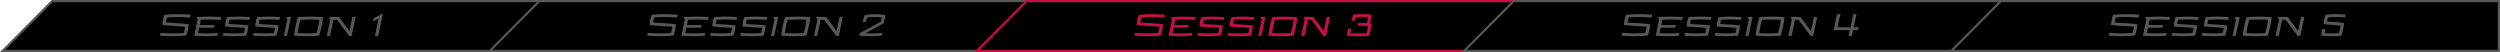
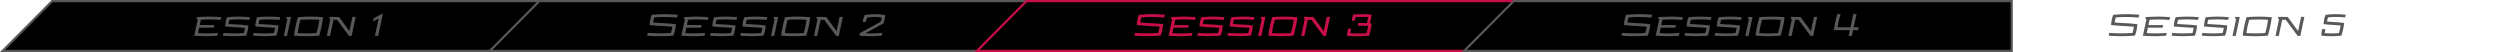
<svg xmlns="http://www.w3.org/2000/svg" id="nav-session3_pc" data-name="nav-session3_pc" viewBox="0 0 1138.93 23.68">
  <defs>
    <style>
      .cls-1 {
        fill: #c80e47;
      }

      .cls-2 {
        fill: #595757;
      }

      .cls-3 {
        stroke: #595757;
      }

      .cls-3, .cls-4 {
        stroke-miterlimit: 10;
      }

      .cls-4 {
        stroke: #c80e47;
      }
    </style>
  </defs>
  <g id="session">
    <g>
      <polygon class="cls-3" points="250.65 23.18 1.2 23.18 23.75 .5 250.65 .5 250.65 23.18" />
      <g>
-         <path class="cls-2" d="M80.79,6.45c-1.59,0-3.31.08-5.57.26l-.26.02-.09.24c-.26.74-.42,1.28-.59,2.07-.15.69-.22,1.29-.27,1.98l-.03.38.38.04c1.89.22,3.79.32,5.63.42,1.44.08,2.93.15,4.37.29-.05.43-.13.87-.23,1.29-.1.47-.23,1.01-.4,1.56-1.62.13-3.25.19-4.84.19s-3.28-.06-5.39-.2l-.35-.02-.26,1.27.45.04c1.57.14,3.29.2,5.58.2,1.93,0,3.84-.08,5.68-.24l.26-.02.09-.24c.33-.91.5-1.57.68-2.36.15-.78.23-1.43.31-2.21l.04-.38-.38-.05c-2.03-.27-4.06-.37-6.02-.47-1.37-.07-2.68-.13-3.98-.25.04-.34.1-.69.18-1.05.1-.47.2-.86.33-1.27,1.81-.14,3.37-.21,4.77-.21,1.58,0,3.32.08,5.3.24l.35.03.29-1.29-.46-.04c-1.84-.15-3.71-.23-5.56-.23Z" />
        <path class="cls-2" d="M95.96,7.57h-.52c-.2,0-.39,0-.57.01-.16,0-.31,0-.44.01-.21,0-.42,0-.61.01l-4.04.15-.23.78.54.17-1.61,7.57.46.03c1.93.13,3.64.19,5.23.19,1.34,0,2.79-.06,4.56-.19l.31-.02.23-1.31-.52.05c-1.34.12-2.87.19-4.31.19s-2.88-.04-4.22-.13l.52-2.47h6.68l.26-1.2h-6.69l.51-2.41c1.4-.09,2.88-.14,4.4-.14s2.98.07,4.29.19l.36.03.26-1.28-.45-.03c-1.7-.13-3.05-.19-4.39-.19Z" />
        <path class="cls-2" d="M108.54,7.57c-1.39,0-2.95.08-4.88.24l-.25.02-.09.24c-.24.65-.38,1.15-.53,1.84-.12.59-.19,1.11-.23,1.74l-.02.38.38.04c1.64.19,3.29.28,4.89.37,1.25.07,2.53.14,3.78.25-.05.37-.13.74-.2,1.07-.09.43-.2.86-.33,1.29-2.76.22-5.52.22-8.88-.02l-.35-.03-.27,1.26.45.04c1.42.12,2.98.18,4.91.18,1.6,0,3.28-.07,4.99-.21l.26-.02.09-.24c.25-.71.42-1.29.58-2.07.16-.71.22-1.31.28-1.96l.03-.38-.38-.05c-1.81-.25-3.61-.34-5.35-.42-1.15-.06-2.24-.11-3.32-.21.04-.28.09-.56.14-.84.08-.37.17-.71.27-1.07,1.63-.12,2.95-.18,4.13-.18,1.36,0,2.78.06,4.62.2l.35.03.27-1.25-.46-.04c-1.75-.14-3.34-.2-4.88-.2Z" />
        <path class="cls-2" d="M122.27,7.57c-1.39,0-2.95.08-4.88.24l-.25.02-.09.24c-.24.65-.38,1.15-.53,1.84-.12.59-.19,1.11-.23,1.74l-.02.38.38.04c1.64.19,3.29.28,4.89.37,1.25.07,2.53.14,3.78.25-.05.37-.13.74-.2,1.07-.09.43-.2.86-.33,1.29-2.76.22-5.52.22-8.88-.02l-.35-.03-.27,1.26.45.04c1.42.12,2.98.18,4.91.18,1.6,0,3.28-.07,4.99-.21l.26-.02.09-.24c.25-.71.42-1.29.58-2.07.16-.71.22-1.31.28-1.96l.03-.38-.38-.05c-1.81-.25-3.61-.34-5.35-.42-1.15-.06-2.24-.11-3.32-.21.04-.28.09-.56.14-.84.08-.37.17-.71.27-1.07,1.63-.12,2.95-.18,4.13-.18,1.36,0,2.78.06,4.62.2l.35.03.27-1.25-.46-.04c-1.75-.14-3.34-.2-4.88-.2Z" />
        <polygon class="cls-2" points="130.41 8.44 130.93 8.67 129.29 16.37 130.76 16.37 132.59 7.7 130.58 7.7 130.41 8.44" />
        <path class="cls-2" d="M135.98,7.8l-.27.02-.08.26c-.42,1.47-.73,2.66-.99,3.87-.26,1.22-.46,2.45-.65,3.86l-.06.42.42.04c1.77.15,3.56.23,5.35.23s3.63-.08,5.44-.23l.27-.02.08-.27c.44-1.51.74-2.7.98-3.86.26-1.21.47-2.4.67-3.87l.06-.42-.42-.04c-3.55-.3-7.17-.3-10.79,0ZM135.61,15.05c.13-.98.29-1.92.49-2.93.22-1.04.48-2,.8-3.09,2.99-.2,5.7-.21,8.59-.01-.13,1.01-.29,1.96-.51,2.94-.21,1.02-.46,1.95-.79,3.09-2.99.2-5.7.21-8.59.01Z" />
        <path class="cls-2" d="M159.18,14.17l-4.69-6.39h-.19c-1.08-.08-2.11-.09-2.97-.09h-1.16l-.17.75.52.23-1.63,7.7h1.48l1.56-7.37c.57,0,1.07.02,1.64.05l5.43,7.32h1.2l1.83-8.67h-1.48l-1.37,6.48Z" />
        <path class="cls-2" d="M173.72,6.49c-1.09.55-2.15,1.12-3.26,1.7l-.16.08-.38,1.57,2.57-1.42-1.68,7.94h1.48l2.18-10.26-.75.38Z" />
      </g>
      <polygon class="cls-3" points="472.6 23.18 223.15 23.18 245.7 .5 472.6 .5 472.6 23.18" />
      <g>
        <path class="cls-2" d="M302.73,6.45c-1.59,0-3.31.08-5.57.26l-.26.02-.09.24c-.26.74-.42,1.28-.59,2.07-.15.69-.22,1.29-.27,1.98l-.03.38.38.04c1.89.22,3.79.32,5.63.42,1.44.08,2.93.15,4.37.29-.05.43-.13.87-.23,1.29-.1.47-.23,1.01-.4,1.56-1.62.13-3.25.19-4.84.19s-3.28-.06-5.39-.2l-.35-.02-.26,1.27.45.04c1.57.14,3.29.2,5.58.2,1.93,0,3.84-.08,5.68-.24l.26-.02.09-.24c.33-.91.5-1.57.68-2.36.15-.78.23-1.43.31-2.21l.04-.38-.38-.05c-2.03-.27-4.06-.37-6.02-.47-1.37-.07-2.68-.13-3.98-.25.04-.34.1-.69.18-1.05.1-.47.2-.86.33-1.27,1.81-.14,3.37-.21,4.77-.21,1.58,0,3.32.08,5.3.24l.35.03.29-1.29-.46-.04c-1.84-.15-3.71-.23-5.56-.23Z" />
        <path class="cls-2" d="M317.91,7.57h-.52c-.2,0-.39,0-.57.01-.16,0-.31,0-.44.01-.21,0-.42,0-.61.01l-4.04.15-.23.78.54.17-1.61,7.57.46.03c1.93.13,3.64.19,5.23.19,1.34,0,2.79-.06,4.56-.19l.31-.02.23-1.31-.52.05c-1.34.12-2.87.19-4.31.19s-2.88-.04-4.22-.13l.52-2.47h6.68l.26-1.2h-6.69l.51-2.41c1.4-.09,2.88-.14,4.4-.14s2.98.07,4.29.19l.36.03.26-1.28-.45-.03c-1.7-.13-3.05-.19-4.39-.19Z" />
        <path class="cls-2" d="M330.48,7.57c-1.39,0-2.95.08-4.88.24l-.25.02-.09.24c-.24.65-.38,1.15-.53,1.84-.12.59-.19,1.11-.23,1.74l-.02.38.38.04c1.64.19,3.29.28,4.89.37,1.25.07,2.53.14,3.78.25-.05.37-.13.74-.2,1.07-.09.43-.2.86-.33,1.29-2.76.22-5.52.22-8.88-.02l-.35-.03-.27,1.26.45.04c1.42.12,2.98.18,4.91.18,1.6,0,3.28-.07,4.99-.21l.26-.02.09-.24c.25-.71.42-1.29.58-2.07.16-.71.22-1.31.28-1.96l.03-.38-.38-.05c-1.81-.25-3.61-.34-5.35-.42-1.15-.06-2.24-.11-3.32-.21.04-.28.09-.56.14-.84.08-.37.17-.71.27-1.07,1.63-.12,2.95-.18,4.13-.18,1.36,0,2.78.06,4.62.2l.35.03.27-1.25-.46-.04c-1.75-.14-3.34-.2-4.88-.2Z" />
        <path class="cls-2" d="M344.22,7.57c-1.39,0-2.95.08-4.88.24l-.25.02-.09.24c-.24.65-.38,1.15-.53,1.84-.12.59-.19,1.11-.23,1.74l-.02.38.38.04c1.64.19,3.29.28,4.89.37,1.25.07,2.53.14,3.78.25-.05.37-.13.74-.2,1.07-.09.43-.2.86-.33,1.29-2.76.22-5.52.22-8.88-.02l-.35-.03-.27,1.26.45.04c1.42.12,2.98.18,4.91.18,1.6,0,3.28-.07,4.99-.21l.26-.02.09-.24c.25-.71.42-1.29.58-2.07.16-.71.22-1.31.28-1.96l.03-.38-.38-.05c-1.81-.25-3.61-.34-5.35-.42-1.15-.06-2.24-.11-3.32-.21.04-.28.09-.56.14-.84.08-.37.17-.71.27-1.07,1.63-.12,2.95-.18,4.13-.18,1.36,0,2.78.06,4.62.2l.35.03.27-1.25-.46-.04c-1.75-.14-3.34-.2-4.88-.2Z" />
        <polygon class="cls-2" points="352.36 8.44 352.87 8.67 351.24 16.37 352.71 16.37 354.54 7.7 352.52 7.7 352.36 8.44" />
        <path class="cls-2" d="M357.92,7.8l-.27.02-.08.26c-.42,1.47-.73,2.66-.99,3.87-.26,1.22-.46,2.45-.65,3.86l-.06.42.42.04c1.77.15,3.56.23,5.35.23s3.63-.08,5.44-.23l.27-.02.08-.27c.44-1.51.74-2.7.98-3.86.26-1.21.47-2.4.67-3.87l.06-.42-.42-.04c-3.55-.3-7.17-.3-10.79,0ZM357.56,15.05c.13-.98.29-1.92.49-2.93.22-1.04.48-2,.8-3.09,2.99-.2,5.7-.21,8.59-.01-.13,1.01-.29,1.96-.51,2.94-.21,1.02-.46,1.95-.79,3.09-2.99.2-5.7.21-8.59.01Z" />
        <path class="cls-2" d="M381.12,14.17l-4.69-6.39h-.19c-1.08-.08-2.11-.09-2.97-.09h-1.16l-.17.75.52.23-1.63,7.7h1.48l1.56-7.37c.57,0,1.07.02,1.64.05l5.43,7.32h1.2l1.83-8.67h-1.48l-1.37,6.48Z" />
        <path class="cls-2" d="M402.9,6.83c-1.49-.25-2.95-.38-4.33-.38s-2.85.13-4.41.38l-.23.04-.08.21c-.28.71-.54,1.41-.72,2.25l-.13.67h1.5l.1-.51c.12-.55.26-1,.46-1.47,2.14-.38,4.63-.38,6.64-.03-.03.25-.07.49-.13.74-.09.4-.18.76-.3,1.15l-9.38,5.12-.16.09-.13.59-.04.02h.03s-.11.54-.11.54l.45.04c1.67.15,3.24.23,4.66.23s3.14-.08,4.8-.24l.29-.03.28-1.28-.55.06c-1.41.15-2.91.22-4.61.22-.89,0-1.75-.03-2.57-.08l8.24-4.48.05-.14c.22-.62.37-1.14.48-1.63.13-.59.2-1.07.22-1.66l.02-.35-.35-.06Z" />
      </g>
      <polygon class="cls-4" points="694.54 23.18 445.09 23.18 467.64 .5 694.54 .5 694.54 23.18" />
      <g>
        <path class="cls-1" d="M524.68,6.45c-1.59,0-3.31.08-5.57.26l-.26.02-.09.24c-.26.73-.42,1.29-.59,2.07-.15.69-.22,1.29-.27,1.98l-.03.38.38.04c1.89.22,3.79.32,5.63.42,1.44.08,2.93.16,4.37.29-.05.43-.13.88-.22,1.29-.11.5-.23,1.02-.41,1.56-1.62.13-3.25.19-4.84.19s-3.28-.06-5.39-.2l-.35-.02-.26,1.27.45.04c1.57.14,3.29.2,5.58.2,1.93,0,3.84-.08,5.68-.24l.26-.02.09-.24c.33-.91.5-1.57.68-2.36.15-.78.23-1.43.31-2.21l.04-.38-.38-.05c-2.03-.27-4.06-.37-6.02-.47-1.38-.07-2.68-.13-3.98-.25.04-.34.1-.69.18-1.05.1-.47.2-.86.33-1.27,1.8-.14,3.37-.21,4.77-.21,1.58,0,3.32.08,5.3.24l.35.03.29-1.29-.46-.04c-1.84-.15-3.71-.23-5.56-.23Z" />
        <path class="cls-1" d="M539.85,7.57h-.53c-.2,0-.39,0-.57.01-.16,0-.31,0-.44.01-.21,0-.42,0-.61.01l-4.04.15-.23.78.54.17-1.61,7.57.46.03c1.93.13,3.64.19,5.23.19,1.36,0,2.77-.06,4.57-.19l.31-.02.24-1.31-.52.05c-1.34.12-2.87.19-4.31.19s-2.88-.04-4.22-.13l.52-2.47h6.68l.26-1.2h-6.69l.51-2.41c1.4-.09,2.88-.14,4.39-.14,1.44,0,3,.07,4.29.19l.36.03.26-1.28-.45-.03c-1.7-.13-3.05-.19-4.39-.19Z" />
        <path class="cls-1" d="M552.43,7.57c-1.39,0-2.95.08-4.88.24l-.25.02-.09.24c-.24.65-.38,1.15-.53,1.84-.12.59-.19,1.11-.23,1.74l-.02.38.38.04c1.64.19,3.29.28,4.89.37,1.25.07,2.53.14,3.78.25-.05.37-.13.74-.2,1.07-.09.43-.2.86-.33,1.29-2.76.22-5.52.22-8.88-.02l-.35-.03-.27,1.26.45.04c1.42.12,2.98.18,4.91.18,1.6,0,3.28-.07,4.99-.21l.26-.02.09-.24c.25-.71.42-1.3.58-2.07.16-.71.22-1.31.28-1.96l.03-.38-.38-.05c-1.81-.25-3.61-.34-5.36-.42-1.15-.06-2.24-.11-3.32-.21.04-.28.09-.56.14-.84.08-.37.17-.71.27-1.07,1.63-.12,2.95-.18,4.13-.18,1.36,0,2.78.06,4.62.2l.35.03.27-1.25-.46-.04c-1.75-.14-3.34-.2-4.88-.2Z" />
        <path class="cls-1" d="M566.16,7.57c-1.39,0-2.95.08-4.88.24l-.25.02-.09.24c-.24.65-.38,1.15-.53,1.84-.12.59-.19,1.11-.23,1.74l-.02.38.38.04c1.64.19,3.29.28,4.89.37,1.25.07,2.53.14,3.78.25-.05.37-.13.74-.2,1.07-.09.43-.2.86-.33,1.29-2.76.22-5.52.22-8.88-.02l-.35-.03-.27,1.26.45.04c1.42.12,2.98.18,4.91.18,1.6,0,3.28-.07,4.99-.21l.26-.02.09-.24c.25-.71.42-1.3.58-2.07.16-.71.22-1.31.28-1.96l.03-.38-.38-.05c-1.81-.25-3.61-.34-5.36-.42-1.15-.06-2.24-.11-3.32-.21.04-.28.09-.56.14-.84.08-.37.17-.71.27-1.07,1.63-.12,2.95-.18,4.13-.18,1.36,0,2.78.06,4.62.2l.35.03.27-1.25-.46-.04c-1.75-.14-3.34-.2-4.88-.2Z" />
        <polygon class="cls-1" points="574.3 8.44 574.82 8.67 573.18 16.37 574.65 16.37 576.48 7.7 574.47 7.7 574.3 8.44" />
        <path class="cls-1" d="M579.87,7.8l-.27.02-.08.26c-.43,1.48-.73,2.67-.99,3.87-.26,1.22-.46,2.45-.66,3.86l-.06.42.42.04c1.77.15,3.56.23,5.35.23s3.63-.08,5.44-.23l.27-.02.08-.26c.43-1.51.74-2.7.98-3.86.26-1.2.47-2.39.67-3.87l.06-.42-.42-.04c-3.55-.3-7.17-.3-10.79,0ZM579.5,15.05c.13-.98.29-1.92.49-2.93.22-1.03.48-2,.8-3.09,2.99-.2,5.7-.21,8.59-.01-.13,1.01-.29,1.96-.5,2.94-.21,1.01-.46,1.95-.79,3.09-2.99.2-5.7.21-8.59.01Z" />
        <path class="cls-1" d="M603.07,14.17l-4.69-6.39h-.19c-1.08-.08-2.11-.09-2.97-.09h-1.16l-.16.75.51.23-1.63,7.7h1.48l1.56-7.37c.57,0,1.07.02,1.64.05l5.43,7.32h1.2l1.83-8.67h-1.48l-1.37,6.48Z" />
        <path class="cls-1" d="M624.1,10.58c.16-.55.29-1.04.39-1.55.13-.63.22-1.25.31-2.01l.05-.42-.42-.03c-1.41-.08-2.65-.13-3.79-.13s-2.41.04-3.85.13l-.27.02-.08.26c-.2.62-.41,1.31-.57,2.09l-.1.48h1.45l.06-.32c.09-.47.18-.89.32-1.33,1.75-.09,3.96-.09,5.7,0-.06.37-.13.73-.21,1.18-.13.59-.24,1.07-.38,1.56-1.38-.04-2.5-.07-3.6-.07h-.33l-.26,1.29h1.81c1.04,0,2.09.04,2.96.09-.08.56-.19,1.09-.29,1.55-.14.67-.27,1.21-.43,1.76-1.49.07-2.73.1-3.79.1s-2.19-.03-3.59-.09c.06-.49.15-1,.27-1.6l.1-.48h-1.43l-.07.32c-.16.76-.28,1.57-.38,2.54l-.04.41.41.03c1.51.1,3.06.15,4.62.15s3.21-.05,4.76-.15l.27-.02.08-.26c.26-.83.48-1.66.66-2.53.19-.84.32-1.63.41-2.49l.04-.42-.79-.05Z" />
      </g>
      <polygon class="cls-3" points="916.48 23.18 667.04 23.18 689.58 .5 916.48 .5 916.48 23.18" />
      <g>
        <path class="cls-2" d="M746.62,6.45c-1.59,0-3.31.08-5.57.26l-.26.02-.09.24c-.26.74-.42,1.3-.59,2.07-.15.69-.22,1.29-.27,1.98l-.03.38.38.04c1.89.22,3.79.32,5.63.42,1.44.08,2.92.16,4.37.29-.05.43-.13.87-.22,1.29-.11.5-.23,1.02-.41,1.56-1.62.13-3.25.19-4.84.19s-3.28-.06-5.39-.2l-.35-.02-.26,1.27.45.04c1.57.14,3.29.2,5.58.2,1.93,0,3.84-.08,5.68-.24l.26-.02.09-.24c.33-.91.5-1.57.68-2.36.16-.79.23-1.44.31-2.21l.04-.38-.38-.05c-2.03-.27-4.06-.37-6.02-.47-1.38-.07-2.68-.13-3.98-.25.04-.34.1-.69.18-1.05.1-.47.2-.86.33-1.27,1.8-.14,3.37-.21,4.77-.21,1.58,0,3.31.08,5.3.24l.35.03.29-1.29-.46-.04c-1.84-.15-3.71-.23-5.56-.23Z" />
        <path class="cls-2" d="M761.79,7.57h-.52c-.2,0-.39,0-.58.01-.16,0-.31,0-.44.01-.21,0-.42,0-.61.01l-4.04.15-.23.78.54.17-1.61,7.57.46.03c1.93.13,3.64.19,5.23.19,1.36,0,2.77-.06,4.57-.19l.31-.02.23-1.31-.52.05c-1.34.12-2.87.19-4.31.19s-2.88-.04-4.22-.13l.52-2.47h6.68l.26-1.2h-6.69l.51-2.41c1.4-.09,2.87-.14,4.39-.14,1.44,0,3,.07,4.29.19l.36.03.26-1.28-.45-.03c-1.7-.13-3.05-.19-4.39-.19Z" />
        <path class="cls-2" d="M774.37,7.57c-1.4,0-2.95.08-4.88.24l-.25.02-.09.24c-.24.66-.38,1.16-.53,1.84-.12.59-.19,1.11-.23,1.74l-.02.38.38.04c1.64.19,3.29.28,4.89.37,1.25.07,2.53.14,3.78.25-.05.38-.13.74-.2,1.07-.09.43-.2.86-.33,1.29-2.76.22-5.52.22-8.88-.02l-.35-.03-.27,1.26.45.04c1.42.12,2.98.18,4.91.18,1.6,0,3.28-.07,4.99-.21l.26-.02.09-.24c.25-.71.41-1.29.58-2.07.16-.71.22-1.31.28-1.96l.03-.38-.38-.05c-1.81-.25-3.61-.34-5.36-.42-1.15-.06-2.24-.11-3.32-.21.04-.28.09-.56.14-.84.08-.37.17-.71.27-1.07,1.63-.12,2.95-.18,4.13-.18,1.36,0,2.78.06,4.62.2l.35.03.27-1.25-.46-.04c-1.75-.14-3.34-.2-4.88-.2Z" />
        <path class="cls-2" d="M788.1,7.57c-1.39,0-2.95.08-4.88.24l-.25.02-.09.24c-.24.65-.38,1.15-.53,1.84-.12.59-.19,1.11-.23,1.74l-.02.38.38.04c1.64.19,3.29.28,4.89.37,1.25.07,2.53.14,3.78.25-.05.37-.13.74-.2,1.07-.09.43-.2.86-.33,1.29-2.76.22-5.52.22-8.88-.02l-.35-.03-.26,1.26.45.04c1.42.12,2.98.18,4.91.18,1.6,0,3.28-.07,4.99-.21l.26-.02.09-.24c.25-.71.42-1.3.58-2.07.16-.71.22-1.31.28-1.96l.03-.38-.38-.05c-1.81-.25-3.61-.34-5.36-.42-1.15-.06-2.24-.11-3.32-.21.04-.28.09-.56.14-.84.08-.37.17-.71.27-1.07,1.63-.12,2.95-.18,4.13-.18,1.36,0,2.78.06,4.62.2l.35.03.27-1.25-.46-.04c-1.75-.14-3.34-.2-4.88-.2Z" />
        <polygon class="cls-2" points="796.24 8.44 796.76 8.67 795.12 16.37 796.59 16.37 798.42 7.7 796.41 7.7 796.24 8.44" />
        <path class="cls-2" d="M801.81,7.8l-.27.02-.08.26c-.42,1.47-.73,2.66-.99,3.87-.26,1.22-.46,2.45-.66,3.86l-.06.42.42.04c1.76.15,3.56.23,5.35.23s3.63-.08,5.44-.23l.27-.02.08-.26c.43-1.5.73-2.69.98-3.86.26-1.21.47-2.4.67-3.87l.06-.42-.42-.04c-3.55-.3-7.17-.3-10.79,0ZM801.44,15.05c.13-.98.29-1.93.49-2.93.24-1.1.52-2.13.8-3.09,2.99-.2,5.7-.21,8.59-.01-.13,1.01-.29,1.96-.5,2.94-.21,1.02-.47,1.98-.79,3.09-2.99.2-5.7.21-8.59.01Z" />
        <path class="cls-2" d="M825.01,14.17l-4.69-6.39h-.19c-1.08-.08-2.11-.09-2.97-.09h-1.16l-.16.75.51.23-1.63,7.7h1.48l1.56-7.37c.57,0,1.07.02,1.64.05l5.43,7.32h1.2l1.83-8.67h-1.48l-1.37,6.48Z" />
        <path class="cls-2" d="M844.5,12.42l1.28-5.97h-1.49l-1.27,5.97h-5.87c.09-.68.22-1.37.39-2.17.21-1.03.51-2.17.84-3.29l.15-.51h-1.5l-.09.28c-.35,1.15-.63,2.25-.87,3.36-.21,1.01-.38,2.02-.53,3.19l-.06.45h7.25l-.55,2.64h1.49l.55-2.64h2.28l.26-1.31h-2.25Z" />
      </g>
-       <polygon class="cls-3" points="1138.43 23.18 888.98 23.18 911.53 .5 1138.43 .5 1138.43 23.18" />
      <g>
        <path class="cls-2" d="M968.56,6.45c-1.59,0-3.31.08-5.57.26l-.26.02-.09.24c-.26.73-.42,1.29-.59,2.07-.15.69-.22,1.29-.27,1.98l-.03.38.38.04c1.89.22,3.79.32,5.63.42,1.44.08,2.93.16,4.37.29-.05.43-.13.88-.22,1.29-.11.5-.23,1.02-.41,1.56-1.62.13-3.25.19-4.84.19s-3.28-.06-5.39-.2l-.35-.02-.26,1.27.45.04c1.57.14,3.29.2,5.58.2,1.93,0,3.84-.08,5.68-.24l.26-.02.09-.24c.33-.91.5-1.57.68-2.36.15-.78.23-1.43.31-2.21l.04-.38-.38-.05c-2.03-.27-4.06-.37-6.02-.47-1.38-.07-2.68-.13-3.98-.25.04-.34.1-.69.18-1.05.1-.47.2-.86.33-1.27,1.8-.14,3.37-.21,4.77-.21,1.58,0,3.32.08,5.3.24l.35.03.29-1.29-.46-.04c-1.84-.15-3.71-.23-5.56-.23Z" />
        <path class="cls-2" d="M983.74,7.57h-.53c-.2,0-.39,0-.57.01-.16,0-.31,0-.44.01-.21,0-.42,0-.61.01l-4.04.15-.23.78.54.17-1.61,7.57.46.03c1.93.13,3.64.19,5.23.19,1.36,0,2.77-.06,4.57-.19l.31-.02.24-1.31-.52.05c-1.34.12-2.87.19-4.31.19s-2.88-.04-4.22-.13l.52-2.47h6.68l.26-1.2h-6.69l.51-2.41c1.4-.09,2.88-.14,4.39-.14,1.44,0,3,.07,4.29.19l.36.03.26-1.28-.45-.03c-1.7-.13-3.05-.19-4.39-.19Z" />
        <path class="cls-2" d="M996.31,7.57c-1.39,0-2.95.08-4.88.24l-.25.02-.09.24c-.24.65-.38,1.15-.53,1.84-.12.59-.19,1.11-.23,1.74l-.02.38.38.04c1.64.19,3.29.28,4.89.37,1.25.07,2.53.14,3.78.25-.05.37-.13.74-.2,1.07-.09.43-.2.86-.33,1.29-2.76.22-5.52.22-8.88-.02l-.35-.03-.27,1.26.45.04c1.42.12,2.98.18,4.91.18,1.6,0,3.28-.07,4.99-.21l.26-.02.09-.24c.25-.71.42-1.3.58-2.07.16-.71.22-1.31.28-1.96l.03-.38-.38-.05c-1.81-.25-3.61-.34-5.36-.42-1.15-.06-2.24-.11-3.32-.21.04-.28.09-.56.14-.84.08-.37.17-.71.27-1.07,1.63-.12,2.95-.18,4.13-.18,1.36,0,2.78.06,4.62.2l.35.03.27-1.25-.46-.04c-1.75-.14-3.34-.2-4.88-.2Z" />
        <path class="cls-2" d="M1010.05,7.57c-1.39,0-2.95.08-4.88.24l-.25.02-.09.24c-.24.65-.38,1.15-.53,1.84-.12.59-.19,1.11-.23,1.74l-.02.38.38.04c1.64.19,3.29.28,4.89.37,1.25.07,2.53.14,3.78.25-.05.37-.13.74-.2,1.07-.09.43-.2.86-.33,1.29-2.76.22-5.52.22-8.88-.02l-.35-.03-.27,1.26.45.04c1.42.12,2.98.18,4.91.18,1.6,0,3.28-.07,4.99-.21l.26-.02.09-.24c.25-.71.42-1.3.58-2.07.16-.71.22-1.31.28-1.96l.03-.38-.38-.05c-1.81-.25-3.61-.34-5.36-.42-1.15-.06-2.24-.11-3.32-.21.04-.28.09-.56.14-.84.08-.37.17-.71.27-1.07,1.63-.12,2.95-.18,4.13-.18,1.36,0,2.78.06,4.62.2l.35.03.27-1.25-.46-.04c-1.75-.14-3.34-.2-4.88-.2Z" />
        <polygon class="cls-2" points="1018.19 8.44 1018.7 8.67 1017.07 16.37 1018.54 16.37 1020.37 7.7 1018.36 7.7 1018.19 8.44" />
        <path class="cls-2" d="M1023.76,7.8l-.27.02-.08.26c-.43,1.48-.73,2.67-.99,3.87-.26,1.22-.46,2.45-.66,3.86l-.06.42.42.04c1.77.15,3.56.23,5.35.23s3.63-.08,5.44-.23l.27-.02.08-.26c.43-1.51.74-2.7.98-3.86.26-1.2.47-2.39.67-3.87l.06-.42-.42-.04c-3.55-.3-7.17-.3-10.79,0ZM1023.39,15.05c.13-.98.29-1.92.49-2.93.22-1.03.48-2,.8-3.09,2.99-.2,5.7-.21,8.59-.01-.13,1.01-.29,1.96-.5,2.94-.21,1.01-.46,1.95-.79,3.09-2.99.2-5.7.21-8.59.01Z" />
        <path class="cls-2" d="M1046.95,14.17l-4.69-6.39h-.19c-1.08-.08-2.11-.09-2.97-.09h-1.16l-.16.75.51.23-1.63,7.7h1.48l1.56-7.37c.57,0,1.07.02,1.64.05l5.43,7.32h1.2l1.83-8.67h-1.48l-1.37,6.48Z" />
        <path class="cls-2" d="M1068.21,6.65c-3.3-.3-6.07-.27-8.54.09l-.24.03-.08.23c-.18.53-.37,1.11-.51,1.79-.13.65-.2,1.22-.26,1.8l-.04.39.39.05c1.36.18,2.74.26,4.07.34,1.15.07,2.24.13,3.31.25-.08.48-.16.96-.26,1.43-.14.66-.31,1.37-.49,2.02-2.15.21-4.46.21-6.49.01.01-.31.06-.64.15-1.04l.16-.78h-1.49l-.13.61c-.16.74-.19,1.35-.2,2v.37s.36.04.36.04c1.44.14,2.8.21,4.16.21s2.85-.07,4.35-.21l.27-.03.08-.26c.32-1.07.5-1.79.71-2.75.17-.77.26-1.46.38-2.36l.05-.39-.39-.06c-1.56-.24-3.13-.33-4.64-.42-.96-.05-1.86-.11-2.76-.19.04-.25.09-.53.16-.86.08-.38.16-.72.26-1.04,1.07-.14,2.26-.21,3.61-.21,1.25,0,2.66.07,3.87.2l.36.04.27-1.25-.45-.04Z" />
      </g>
    </g>
  </g>
</svg>